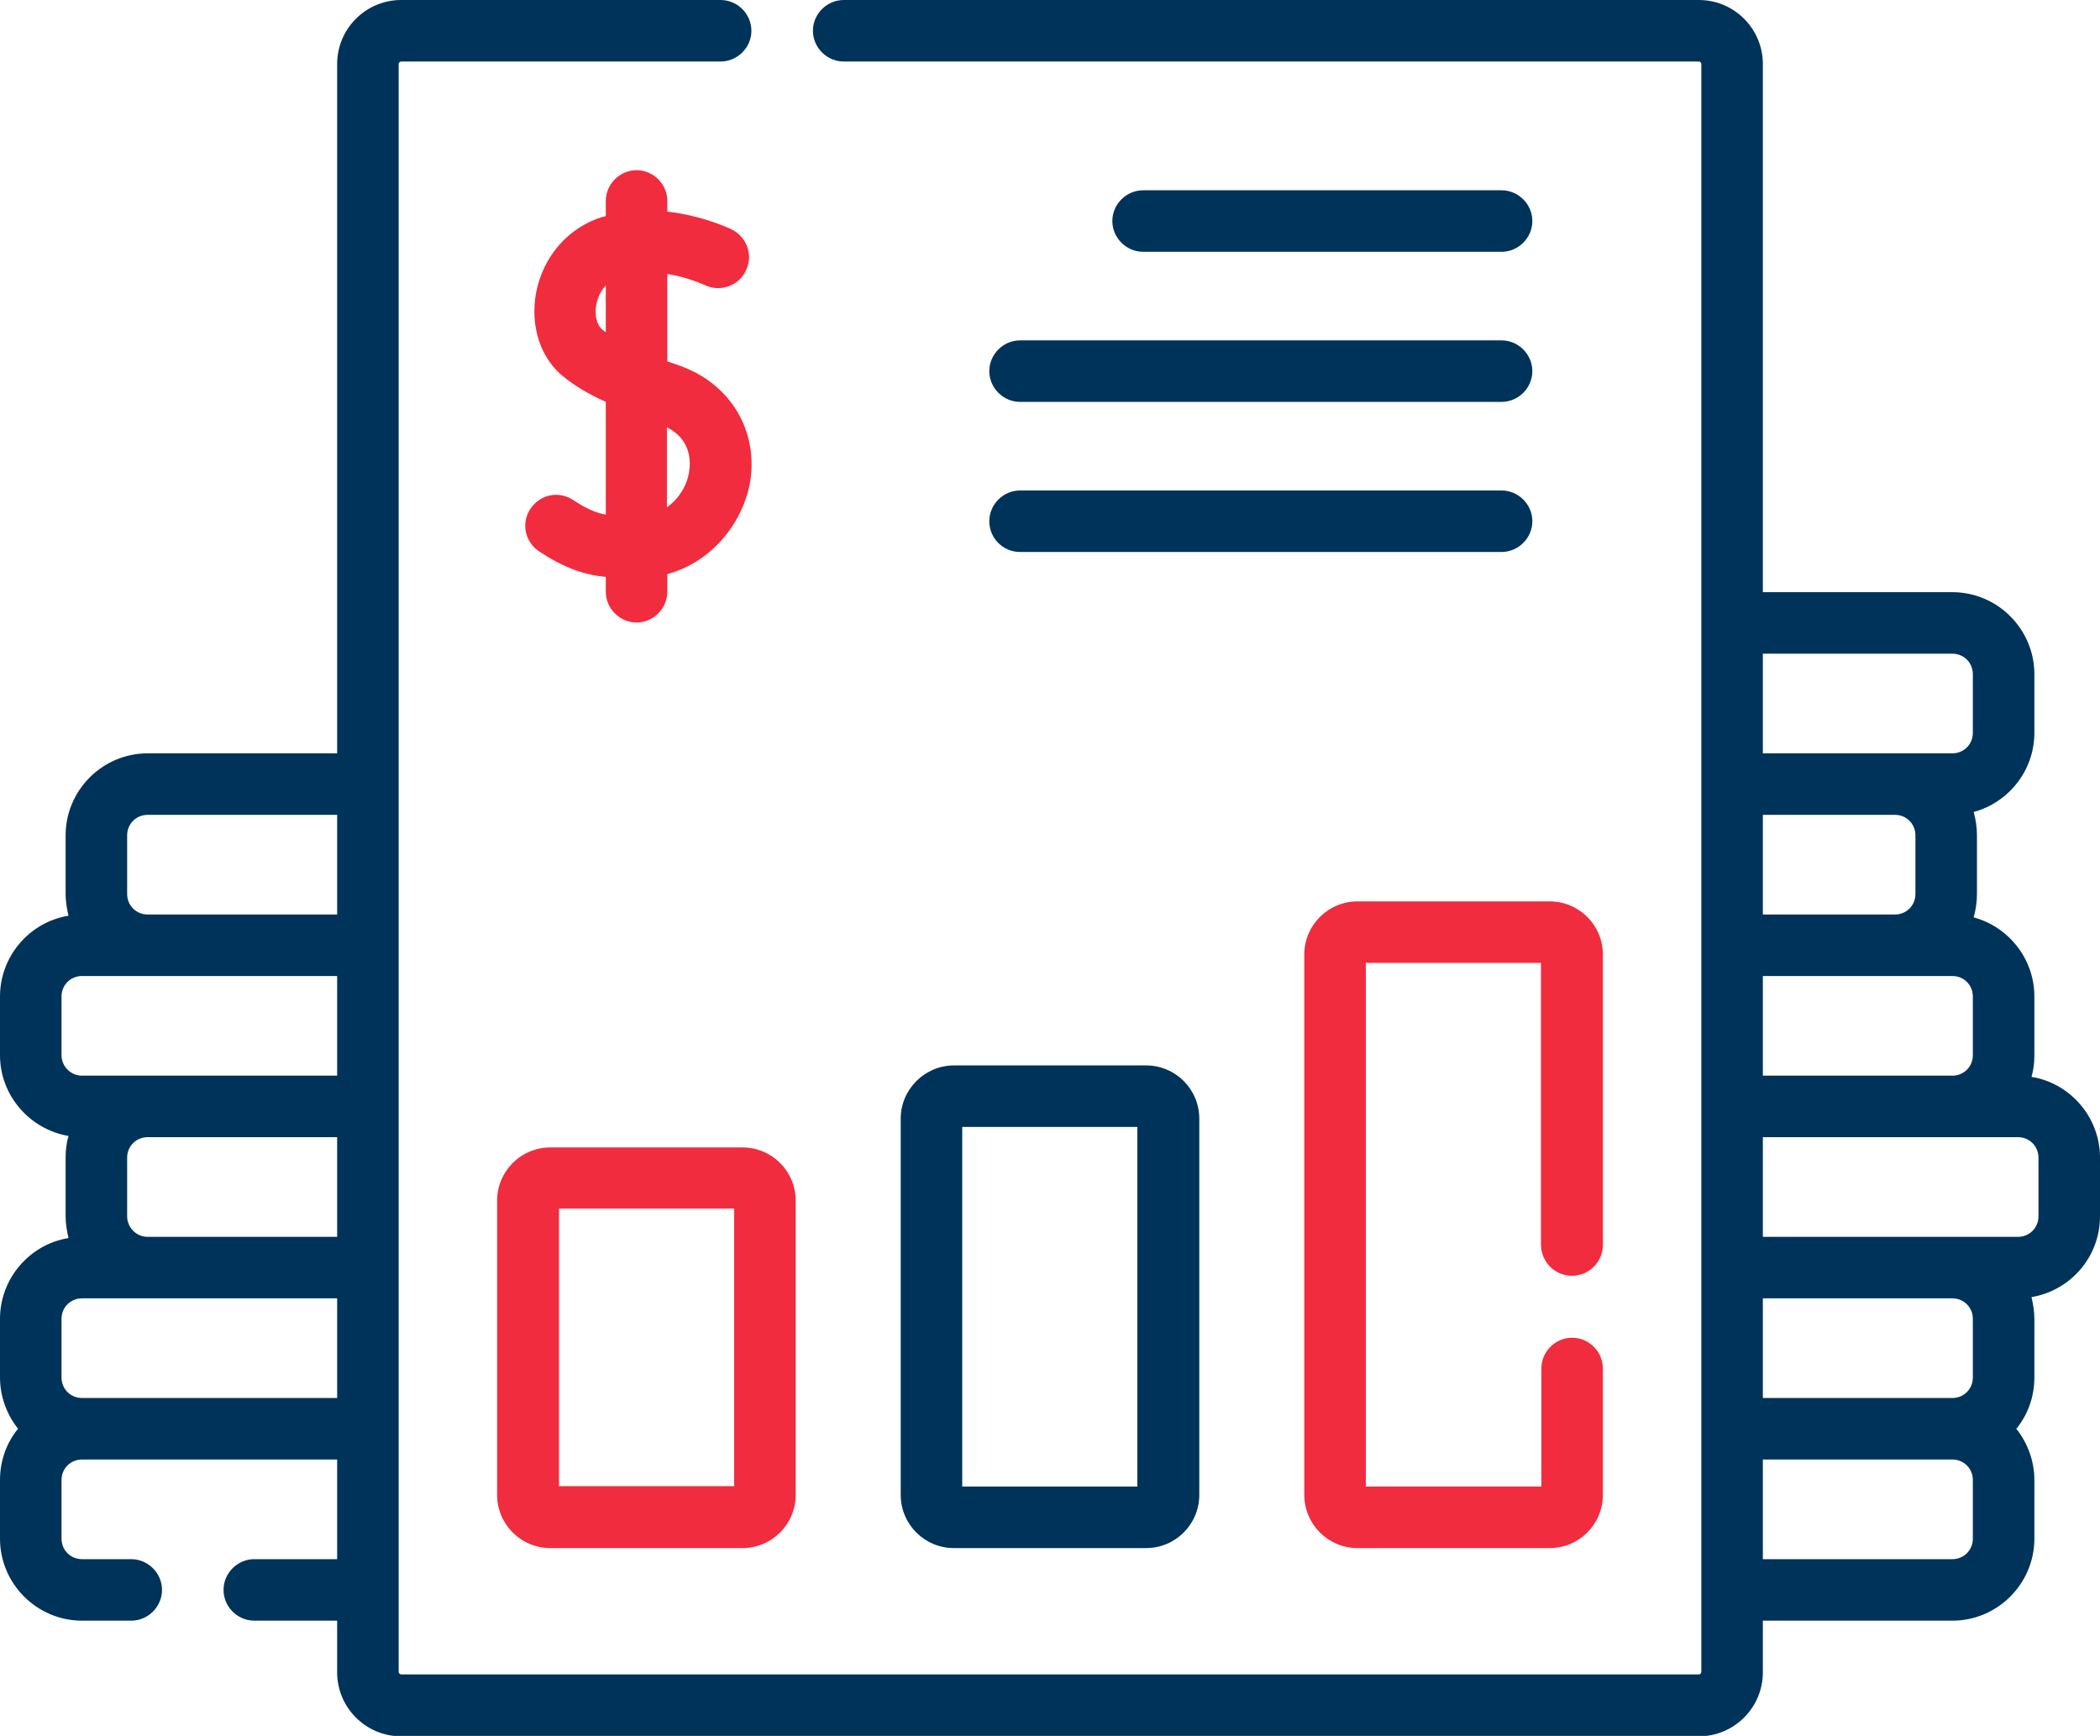
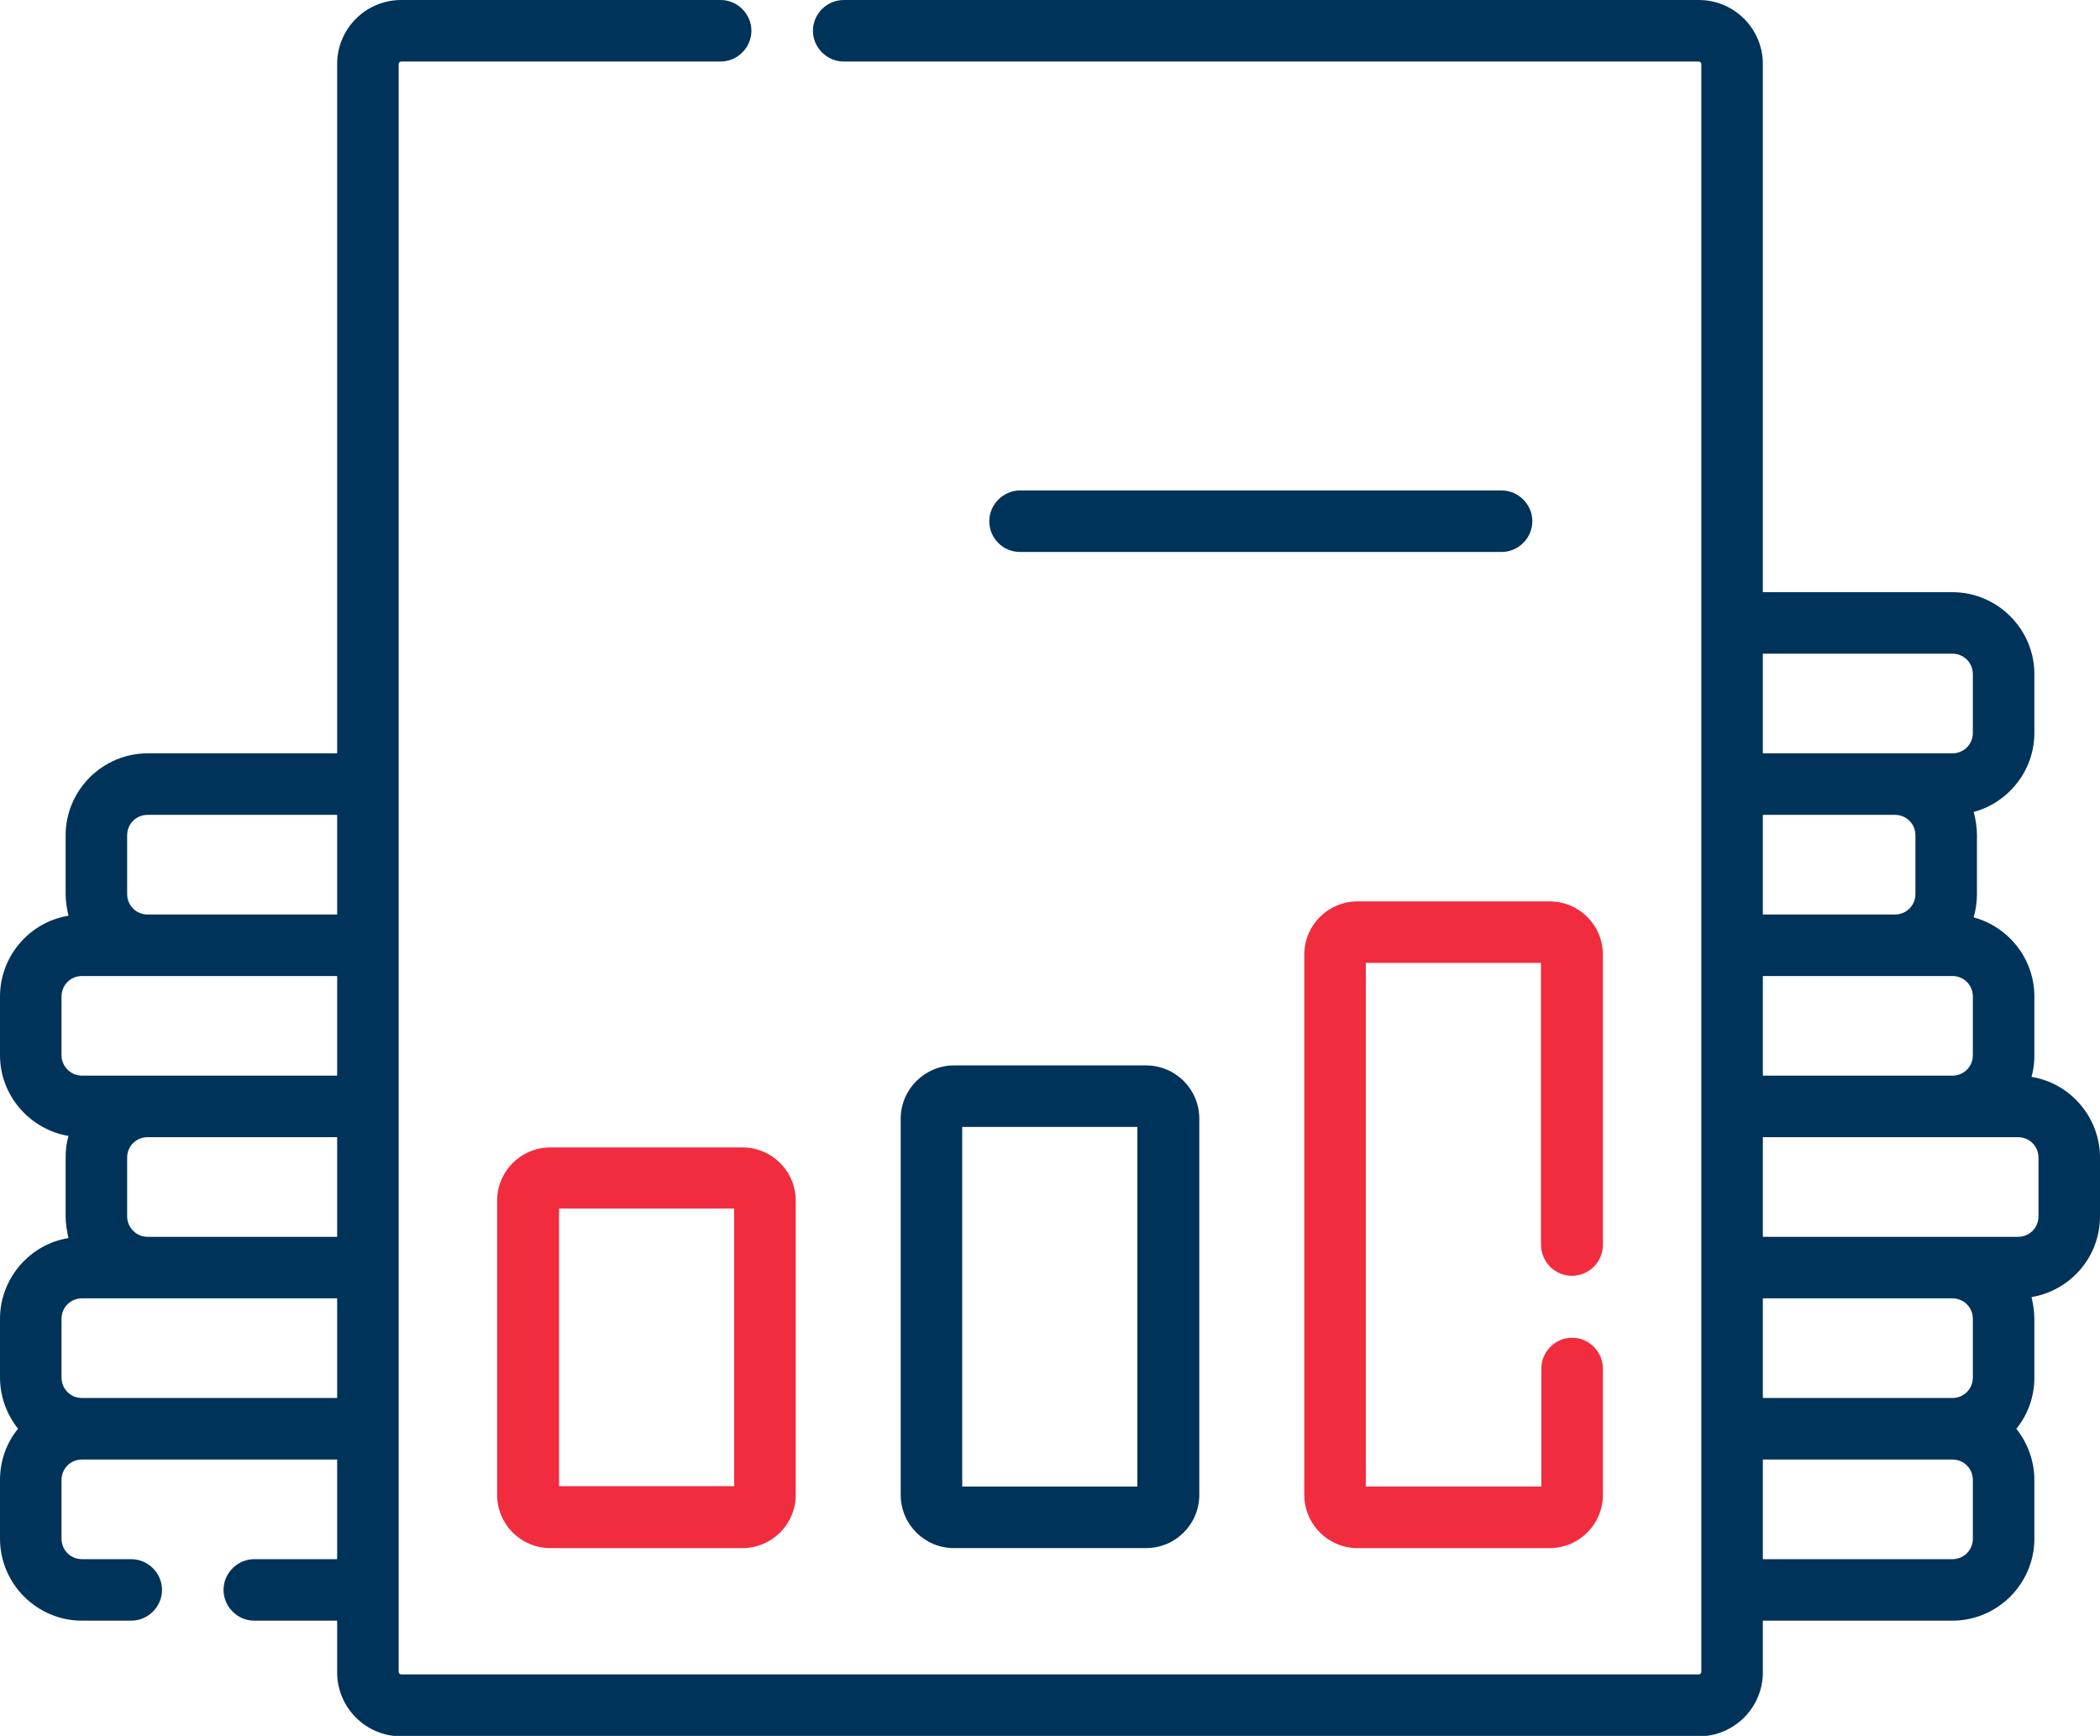
<svg xmlns="http://www.w3.org/2000/svg" xmlns:xlink="http://www.w3.org/1999/xlink" version="1.1" id="Слой_1" x="0px" y="0px" viewBox="0 0 512 423.3" style="enable-background:new 0 0 512 423.3;" xml:space="preserve">
  <style type="text/css">
	.st0{clip-path:url(#SVGID_2_);fill:#F12C3E;}
	.st1{clip-path:url(#SVGID_2_);fill:#003359;}
</style>
  <g>
    <defs>
      <rect id="SVGID_1_" width="512" height="423.3" />
    </defs>
    <clipPath id="SVGID_2_">
      <use xlink:href="#SVGID_1_" style="overflow:visible;" />
    </clipPath>
-     <path class="st0" d="M165.8,89.2c-1-0.4-2.1-0.7-3.1-1.1V66.8c5.1,0.8,9,2.7,9.1,2.7c3.7,1.8,8.2,0.3,10-3.4   c1.9-3.7,0.4-8.2-3.3-10.1c-0.4-0.2-7-3.4-15.8-4.4V49c0-4.1-3.4-7.5-7.5-7.5s-7.5,3.4-7.5,7.5v3.7c-0.3,0.1-0.5,0.1-0.8,0.2   c-8.3,2.5-14.5,9.6-16.2,18.5c-1.5,8.2,1.1,16.2,7,20.7c2.6,2.1,5.8,4,10,5.9v27.5c-2.6-0.5-4.8-1.5-8-3.6   c-3.5-2.3-8.1-1.3-10.4,2.2c-2.3,3.5-1.3,8.1,2.2,10.4c6.1,4,10.7,5.6,16.2,6.2v3.6c0,4.1,3.4,7.5,7.5,7.5c4.1,0,7.5-3.4,7.5-7.5   V140c11.3-3.1,18.5-12.9,20.2-22.5C184.9,105,178.1,93.6,165.8,89.2 M146.9,80.4c-1.4-1.1-2-3.5-1.5-6.2c0.3-1.5,1-3.2,2.3-4.6V81   C147.4,80.8,147.1,80.6,146.9,80.4 M168,115.1c-0.5,3.2-2.4,6.5-5.4,8.6v-19.5C168.6,107.2,168.4,112.7,168,115.1" />
-     <path class="st1" d="M366.1,61.4c4.1,0,7.5-3.4,7.5-7.5c0-4.1-3.4-7.5-7.5-7.5h-87.4c-4.1,0-7.5,3.4-7.5,7.5c0,4.1,3.4,7.5,7.5,7.5   H366.1z" />
-     <path class="st1" d="M241.2,90.5c0,4.1,3.4,7.5,7.5,7.5h117.4c4.1,0,7.5-3.4,7.5-7.5c0-4.1-3.4-7.5-7.5-7.5H248.7   C244.6,83,241.2,86.4,241.2,90.5" />
    <path class="st1" d="M248.7,134.6h117.4c4.1,0,7.5-3.4,7.5-7.5c0-4.1-3.4-7.5-7.5-7.5H248.7c-4.1,0-7.5,3.4-7.5,7.5   C241.2,131.3,244.6,134.6,248.7,134.6" />
    <path class="st0" d="M134.2,279.8c-7.2,0-13,5.8-13,13v71.7c0,7.2,5.8,13,13,13H181c7.2,0,13-5.8,13-13v-71.7c0-7.2-5.8-13-13-13   H134.2z M179,362.4h-42.7v-67.7H179V362.4z" />
    <path class="st1" d="M219.6,272.8v91.7c0,7.2,5.8,13,13,13h46.8c7.2,0,13-5.8,13-13v-91.7c0-7.2-5.8-13-13-13h-46.8   C225.5,259.8,219.6,265.6,219.6,272.8 M234.6,274.8h42.7v87.7h-42.7V274.8z" />
    <path class="st1" d="M495.3,262.6c0.5-1.7,0.7-3.5,0.7-5.3V243c0-9.2-6.3-17-14.8-19.3c0.5-1.8,0.8-3.7,0.8-5.7v-14.3   c0-2-0.3-3.9-0.8-5.7c8.5-2.3,14.8-10.1,14.8-19.3v-14.3c0-11-9-20-20-20h-46.2V15.6c0-8.6-7-15.6-15.6-15.6H205.7   c-4.1,0-7.5,3.4-7.5,7.5c0,4.1,3.4,7.5,7.5,7.5h208.5c0.3,0,0.6,0.3,0.6,0.6v392.1c0,0.3-0.3,0.6-0.6,0.6H97.8   c-0.3,0-0.6-0.3-0.6-0.6V15.6c0-0.3,0.3-0.6,0.6-0.6h77.9c4.1,0,7.5-3.4,7.5-7.5c0-4.1-3.4-7.5-7.5-7.5H97.8   c-8.6,0-15.6,7-15.6,15.6v168.1H36c-11,0-20,9-20,20V218c0,1.8,0.3,3.6,0.7,5.3C7.3,224.8,0,233.1,0,243v14.3   c0,9.9,7.3,18.1,16.7,19.7c-0.5,1.7-0.7,3.5-0.7,5.3v14.3c0,1.8,0.3,3.6,0.7,5.3C7.3,303.4,0,311.7,0,321.6v14.3   c0,4.7,1.7,9.1,4.4,12.5c-2.8,3.4-4.4,7.8-4.4,12.5v14.3c0,11,9,20,20,20h12c4.1,0,7.5-3.4,7.5-7.5c0-4.1-3.4-7.5-7.5-7.5H20   c-2.8,0-5-2.2-5-5v-14.3c0-2.8,2.2-5,5-5h62.2v24.3H62c-4.1,0-7.5,3.4-7.5,7.5c0,4.1,3.4,7.5,7.5,7.5h20.2v12.6   c0,8.6,7,15.6,15.6,15.6h316.4c8.6,0,15.6-7,15.6-15.6v-12.6H476c11,0,20-9,20-20v-14.3c0-4.7-1.7-9.1-4.4-12.5   c2.8-3.4,4.4-7.8,4.4-12.5v-14.3c0-1.8-0.3-3.6-0.7-5.3c9.5-1.6,16.7-9.8,16.7-19.7v-14.3C512,272.4,504.7,264.1,495.3,262.6    M31,296.6v-14.3c0-2.8,2.2-5,5-5h46.2v24.3H36C33.2,301.6,31,299.3,31,296.6 M31,203.7c0-2.8,2.2-5,5-5h46.2V223H36   c-2.8,0-5-2.2-5-5V203.7z M15,257.3V243c0-2.8,2.2-5,5-5h16h46.2v24.3H20C17.2,262.3,15,260,15,257.3 M20,340.9c-2.8,0-5-2.2-5-5   v-14.3c0-2.8,2.2-5,5-5h62.2v24.3H20z M481,321.6v14.3c0,2.8-2.2,5-5,5h-46.2v-24.3H476C478.8,316.6,481,318.8,481,321.6    M467,203.7V218c0,2.8-2.2,5-5,5h-32.2v-24.3H462C464.8,198.7,467,200.9,467,203.7 M429.8,238H476c2.8,0,5,2.2,5,5v14.3   c0,2.8-2.2,5-5,5h-46.2V238z M476,159.4c2.8,0,5,2.2,5,5v14.3c0,2.8-2.2,5-5,5h-46.2v-24.3H476z M481,375.2c0,2.8-2.2,5-5,5h-46.2   v-24.3H476c2.8,0,5,2.2,5,5V375.2z M497,296.6c0,2.8-2.2,5-5,5h-62.2v-24.3H492c2.8,0,5,2.2,5,5V296.6z" />
    <path class="st0" d="M383.3,311.1c4.1,0,7.5-3.4,7.5-7.5v-70.8c0-7.2-5.8-13-13-13H331c-7.2,0-13,5.8-13,13v131.7   c0,7.2,5.8,13,13,13h46.8c7.2,0,13-5.8,13-13v-30.8c0-4.1-3.4-7.5-7.5-7.5c-4.1,0-7.5,3.4-7.5,7.5v28.8H333V234.8h42.7v68.8   C375.8,307.8,379.1,311.1,383.3,311.1" />
  </g>
</svg>